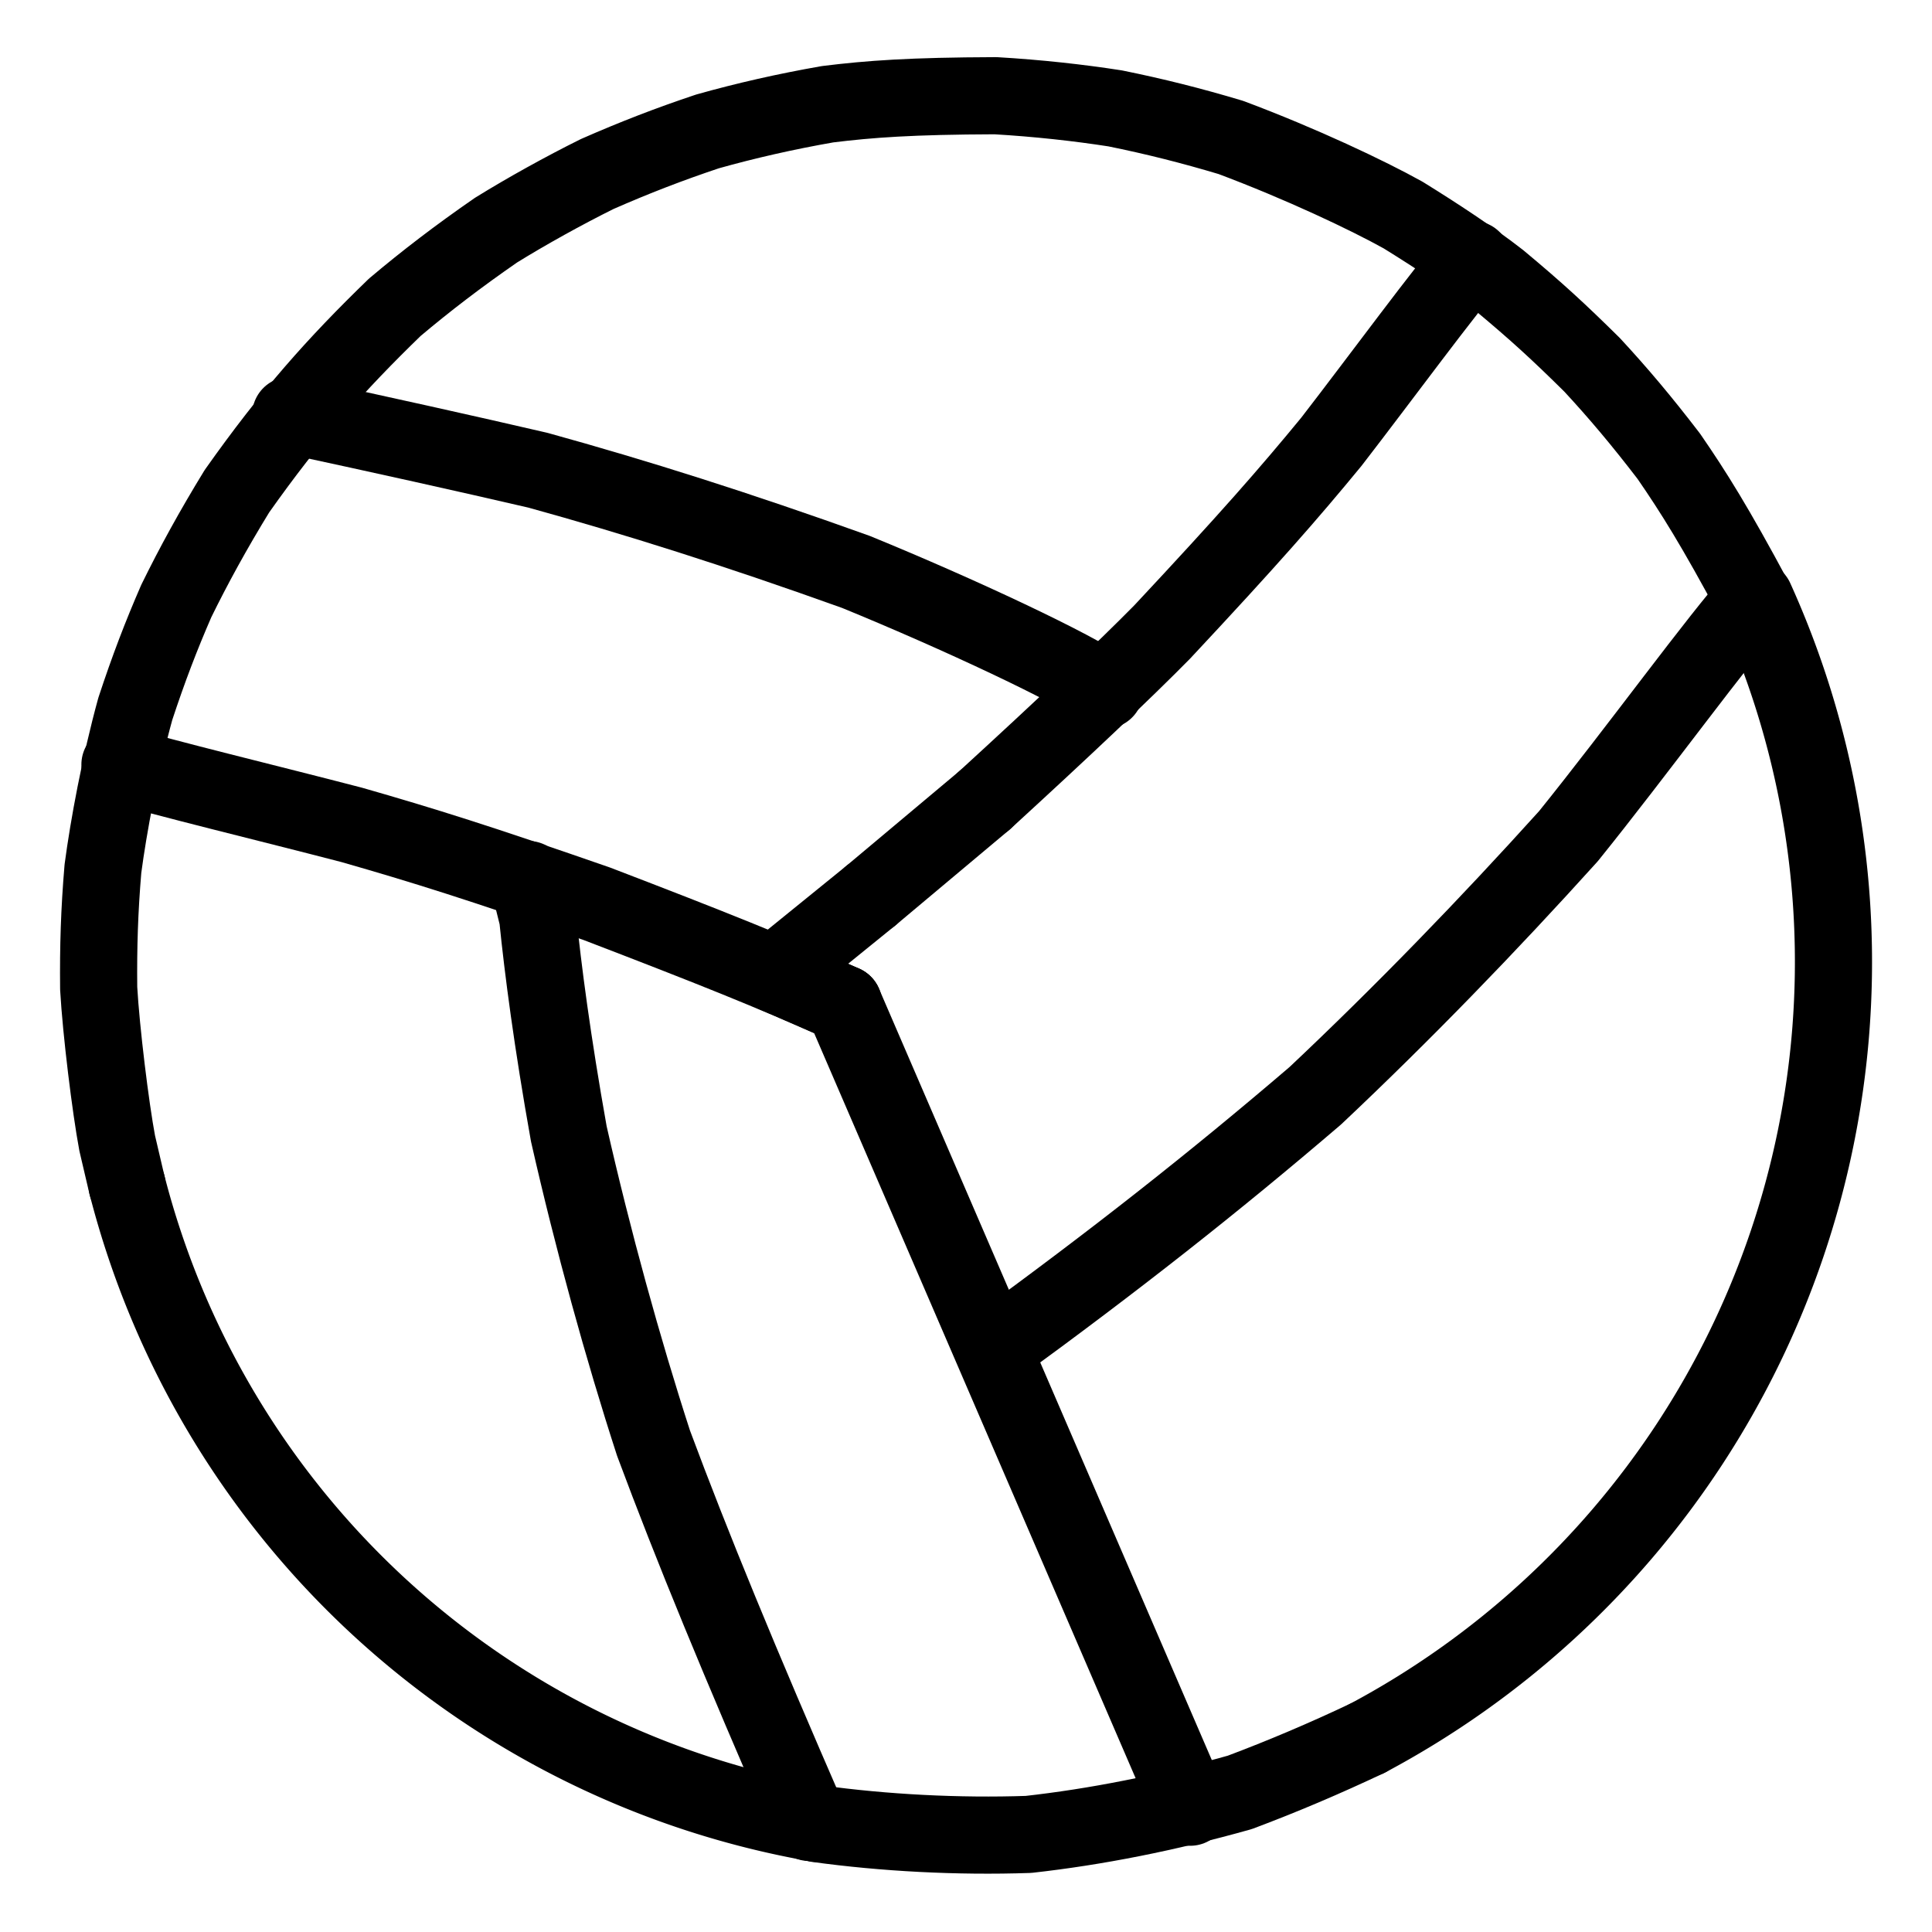
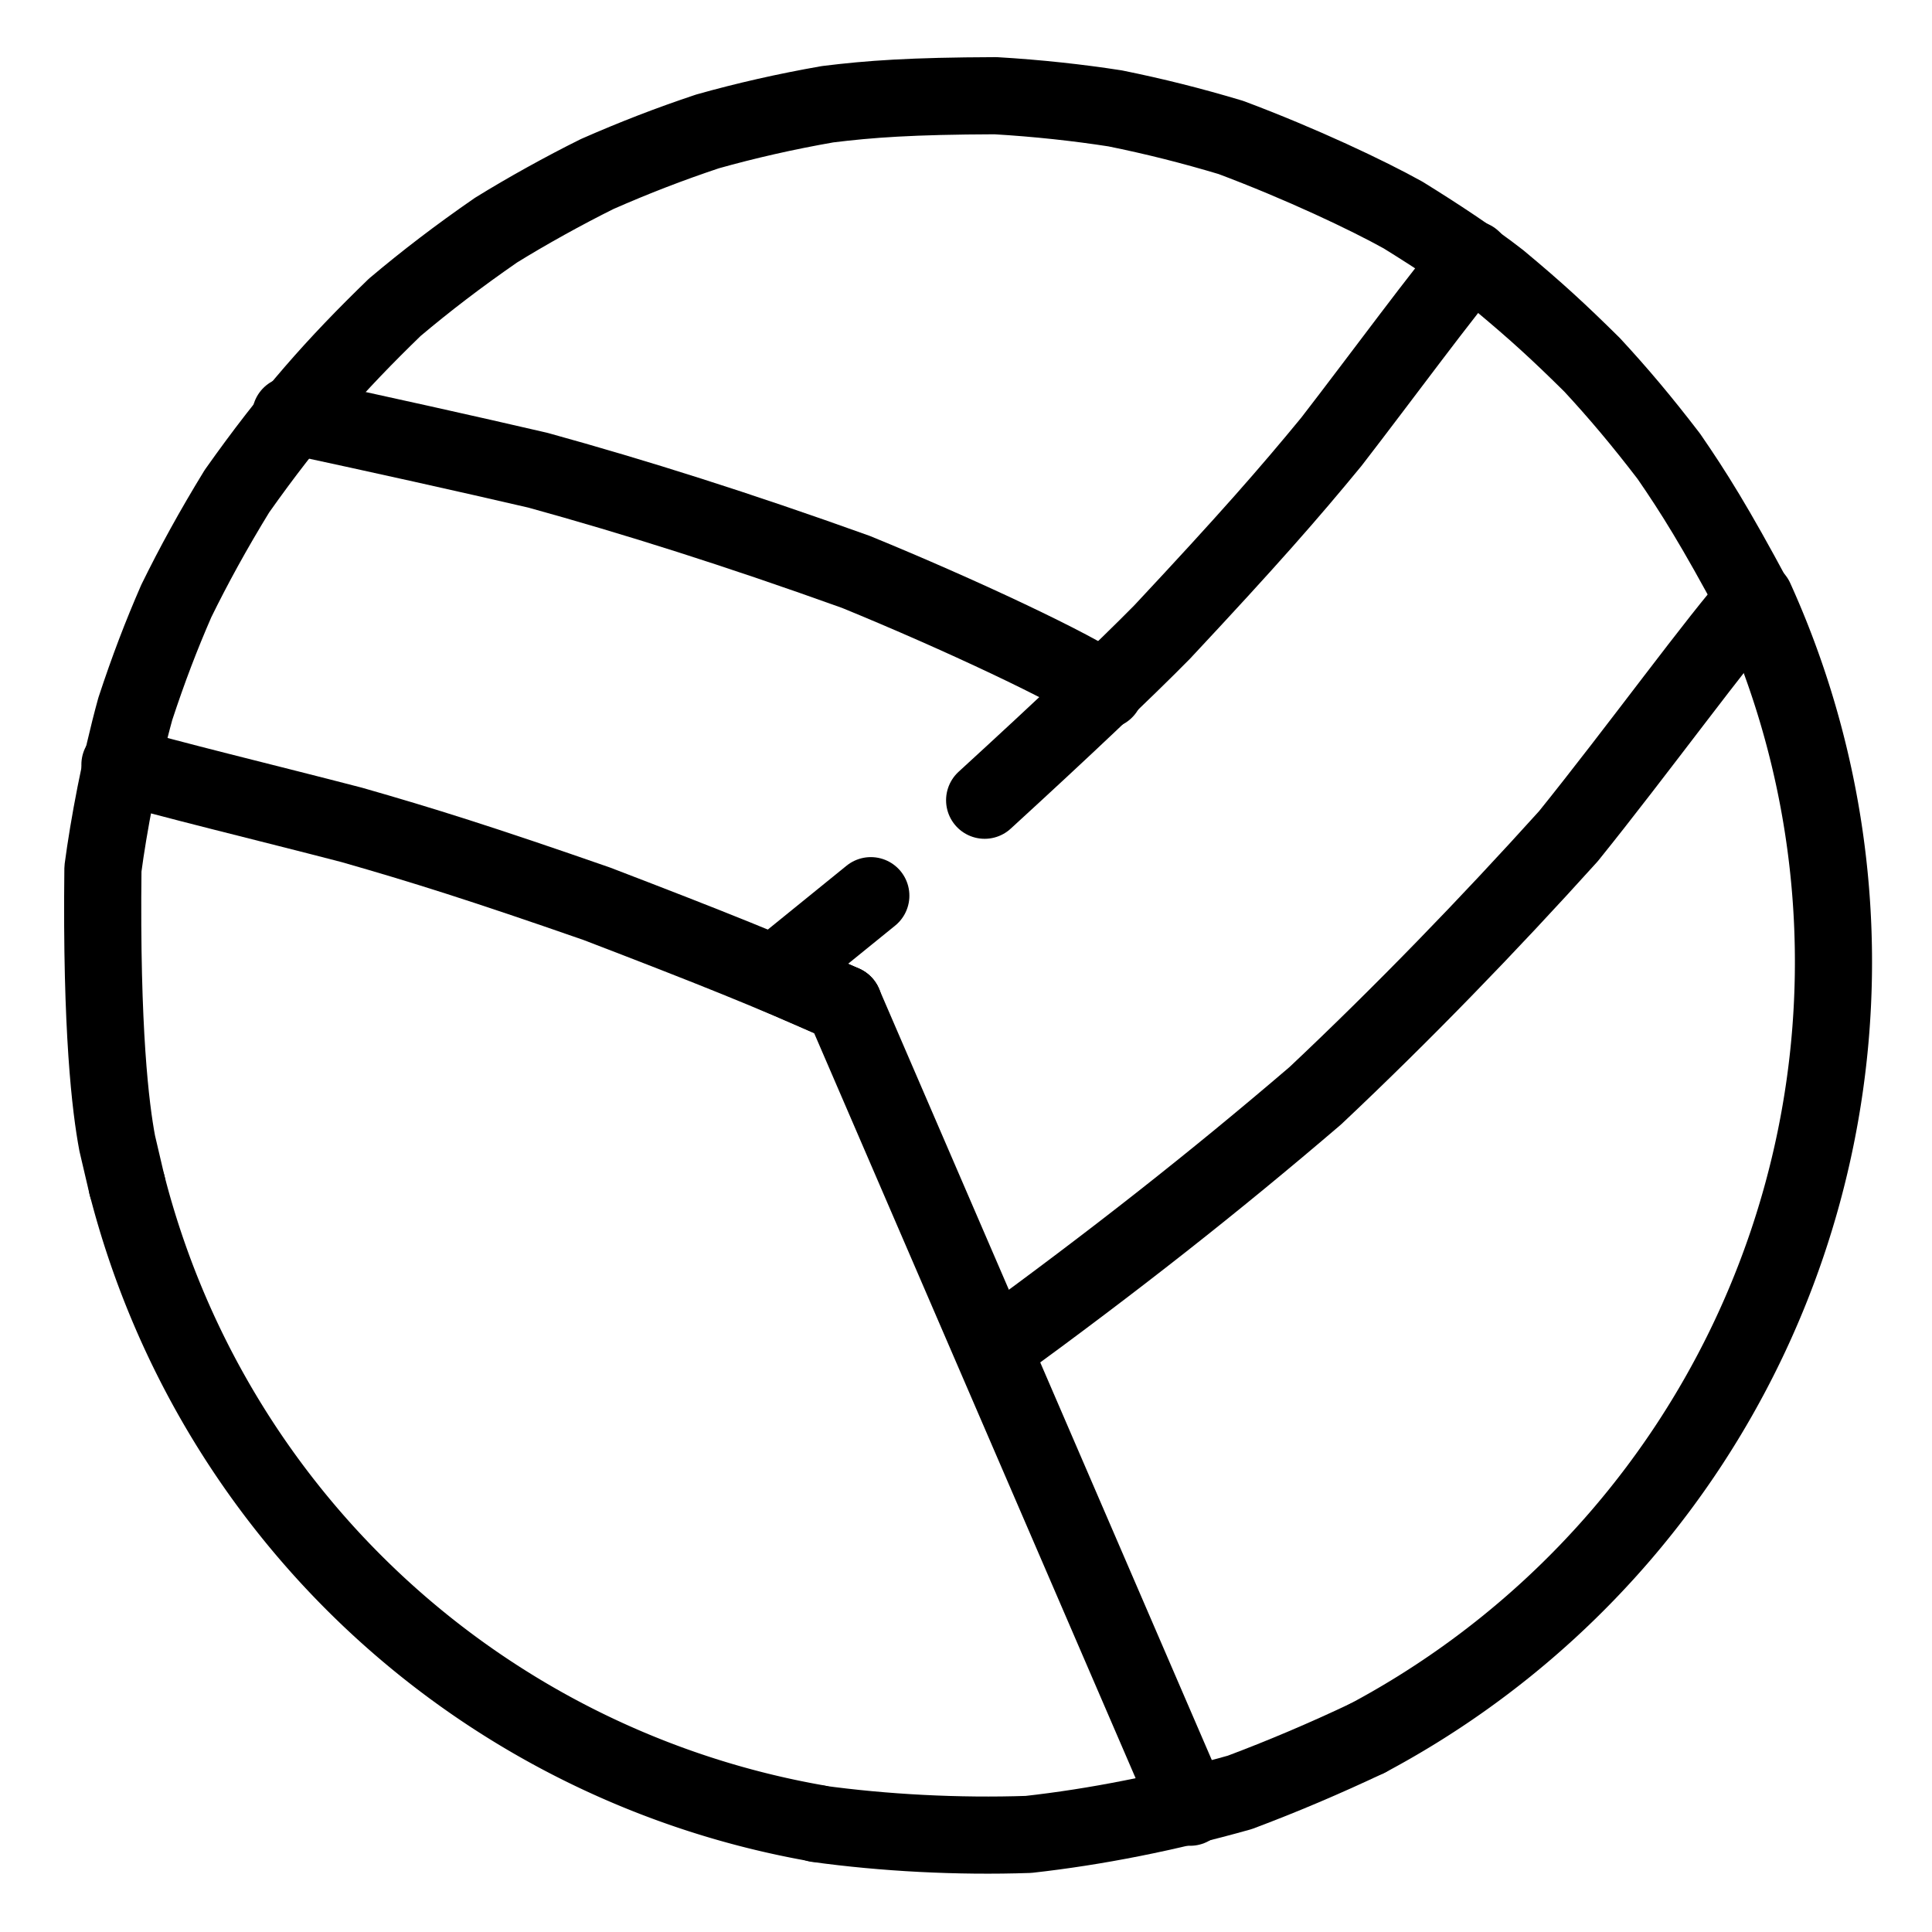
<svg xmlns="http://www.w3.org/2000/svg" width="1024" height="1024" viewBox="-51.5 -51.5 1127.0 1127.0">
  <g fill="none" stroke="black" stroke-width="45" stroke-linecap="round" stroke-linejoin="round">
    <path d="M 440.567,534.113 C 396.924,514.748 364.649,501.792 296.779,475.753 C 229.612,452.357 194.753,441.426 153.689,429.691 C 105.25,417.067 42.759,402.026 18.47,394.54" data-line="nan" stroke-width="45.0" />
    <path d="M 425.175,1012.317 C 464.143,1017.69 507.253,1019.985 548.461,1018.573 C 587.722,1014.2 629.08,1006.065 671.71,994.06 Q 708.886,980.123 746.084,962.499" data-line="nan" stroke-width="45.0" />
-     <path d="M 420.662,1011.592 C 379.765,917.692 352.28,850.94 329.723,790.348 C 311.879,735.375 294.338,671.743 280.316,609.948 C 270.668,555.956 265.19,513.87 262.152,483.752 L 256.629,461.552" data-line="nan" stroke-width="45.0" />
    <path d="M 971.773,298.177 C 952.322,319.403 903.245,386.918 863.38,436.326 C 816.732,488.007 766.646,539.768 715.734,587.708 C 656.878,638.091 599.119,683.594 527.952,735.407" data-line="nan" stroke-width="45.0" />
    <path d="M 592.981,351.12 C 575.555,338.532 508.43,306.932 447.823,282.13 C 378.599,257.285 319.533,238.605 262.276,222.799 Q 199.336,208.206 118.031,190.717" data-line="nan" stroke-width="45.0" />
    <path d="M 807.371,99.759 C 792.484,116.36 753.609,169.384 725.122,206.217 C 700.373,236.341 676.714,263.396 626.43,317.172 Q 592.981,351.12 522.874,415.298" data-line="nan" stroke-width="45.0" />
    <path d="M 456.476,470.982 L 400.358,516.499" data-line="nan" stroke-width="45.0" />
-     <path d="M 971.773,298.177 C 949.142,255.948 936.376,235.525 921.926,214.597 C 906.04,193.867 892.384,177.693 877.206,161.298 C 857.397,141.73 844.982,130.324 823.04,112.021 C 807.371,99.759 786.624,86.101 766.988,73.954 C 746.43,62.507 707.614,44.086 666.505,28.683 C 643.429,21.773 622.037,16.389 599.014,11.727 C 577.608,8.397 553.869,5.774 529.254,4.333 C 479.859,4.503 455.947,6.256 431.275,9.301 C 406.858,13.572 383.749,18.827 361.249,25.146 C 338.911,32.613 318.876,40.351 296.903,49.994 C 277.435,59.645 255.745,71.68 237.794,82.784 C 215.756,98.044 197.139,112.296 178.808,127.737 C 144.136,161.325 118.031,190.717 86.71,235.031 C 72.822,257.697 61.487,278.392 51.346,299.07 C 42.456,319.49 35.18,338.479 27.421,362.016 C 18.47,394.54 11.807,430.609 8.541,455.256 C 6.471,479.879 5.822,500.539 6.064,525.02 C 7.451,549.756 12.991,594.754 16.87,615.403 L 22.634,640.013" data-line="nan" stroke-width="45.0" />
+     <path d="M 971.773,298.177 C 949.142,255.948 936.376,235.525 921.926,214.597 C 906.04,193.867 892.384,177.693 877.206,161.298 C 857.397,141.73 844.982,130.324 823.04,112.021 C 807.371,99.759 786.624,86.101 766.988,73.954 C 746.43,62.507 707.614,44.086 666.505,28.683 C 643.429,21.773 622.037,16.389 599.014,11.727 C 577.608,8.397 553.869,5.774 529.254,4.333 C 479.859,4.503 455.947,6.256 431.275,9.301 C 406.858,13.572 383.749,18.827 361.249,25.146 C 338.911,32.613 318.876,40.351 296.903,49.994 C 277.435,59.645 255.745,71.68 237.794,82.784 C 215.756,98.044 197.139,112.296 178.808,127.737 C 144.136,161.325 118.031,190.717 86.71,235.031 C 72.822,257.697 61.487,278.392 51.346,299.07 C 42.456,319.49 35.18,338.479 27.421,362.016 C 18.47,394.54 11.807,430.609 8.541,455.256 C 7.451,549.756 12.991,594.754 16.87,615.403 L 22.634,640.013" data-line="nan" stroke-width="45.0" />
    <path d="M 440.567,534.113 L 400.358,516.499" data-line="1.0" stroke-width="45.0" />
    <path d="M 642.751,1002.703 L 440.567,534.113" data-line="2.0" stroke-width="45.0" />
    <path d="M 746.091,962.512 A 513.07,513.07 0 0,0 972.311,297.933" data-line="9.0" stroke-width="45.0" />
-     <path d="M 522.874,415.298 L 456.476,470.982" data-line="10.0" stroke-width="45.0" />
    <path d="M 22.661,640.006 A 505.672,505.672 0 0,0 425.206,1012.141" data-line="11.0" stroke-width="45.0" />
  </g>
</svg>